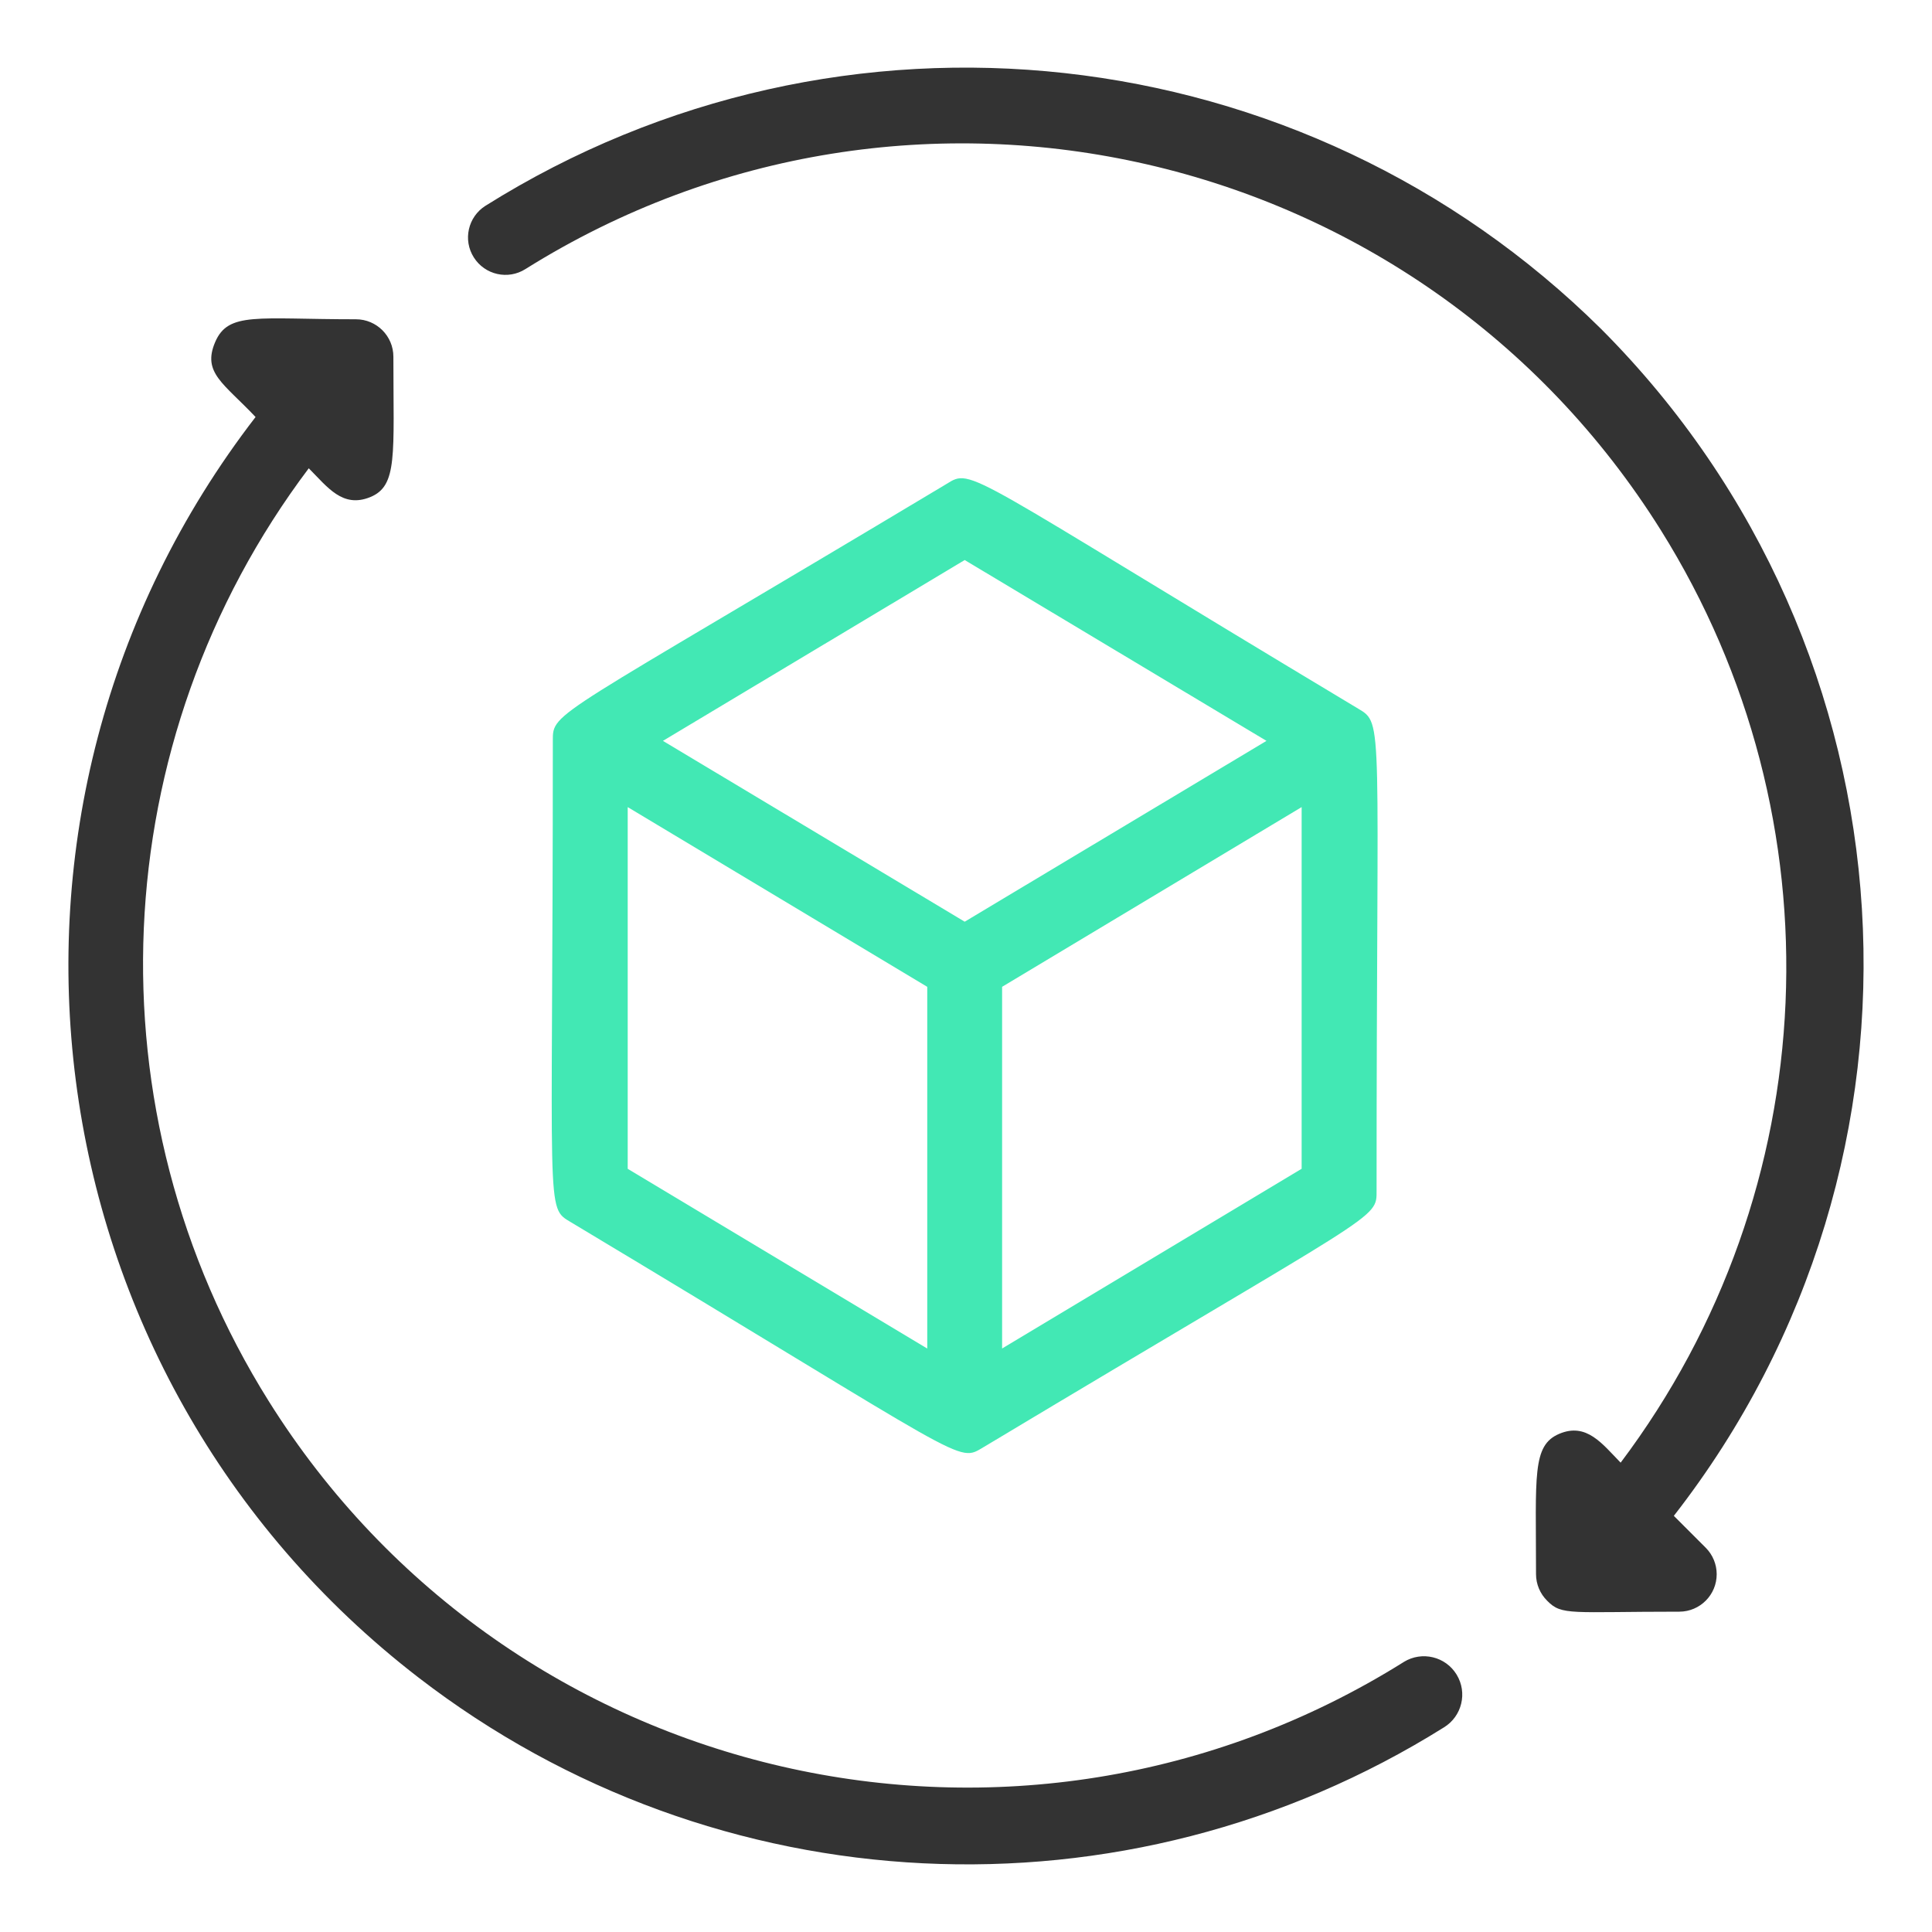
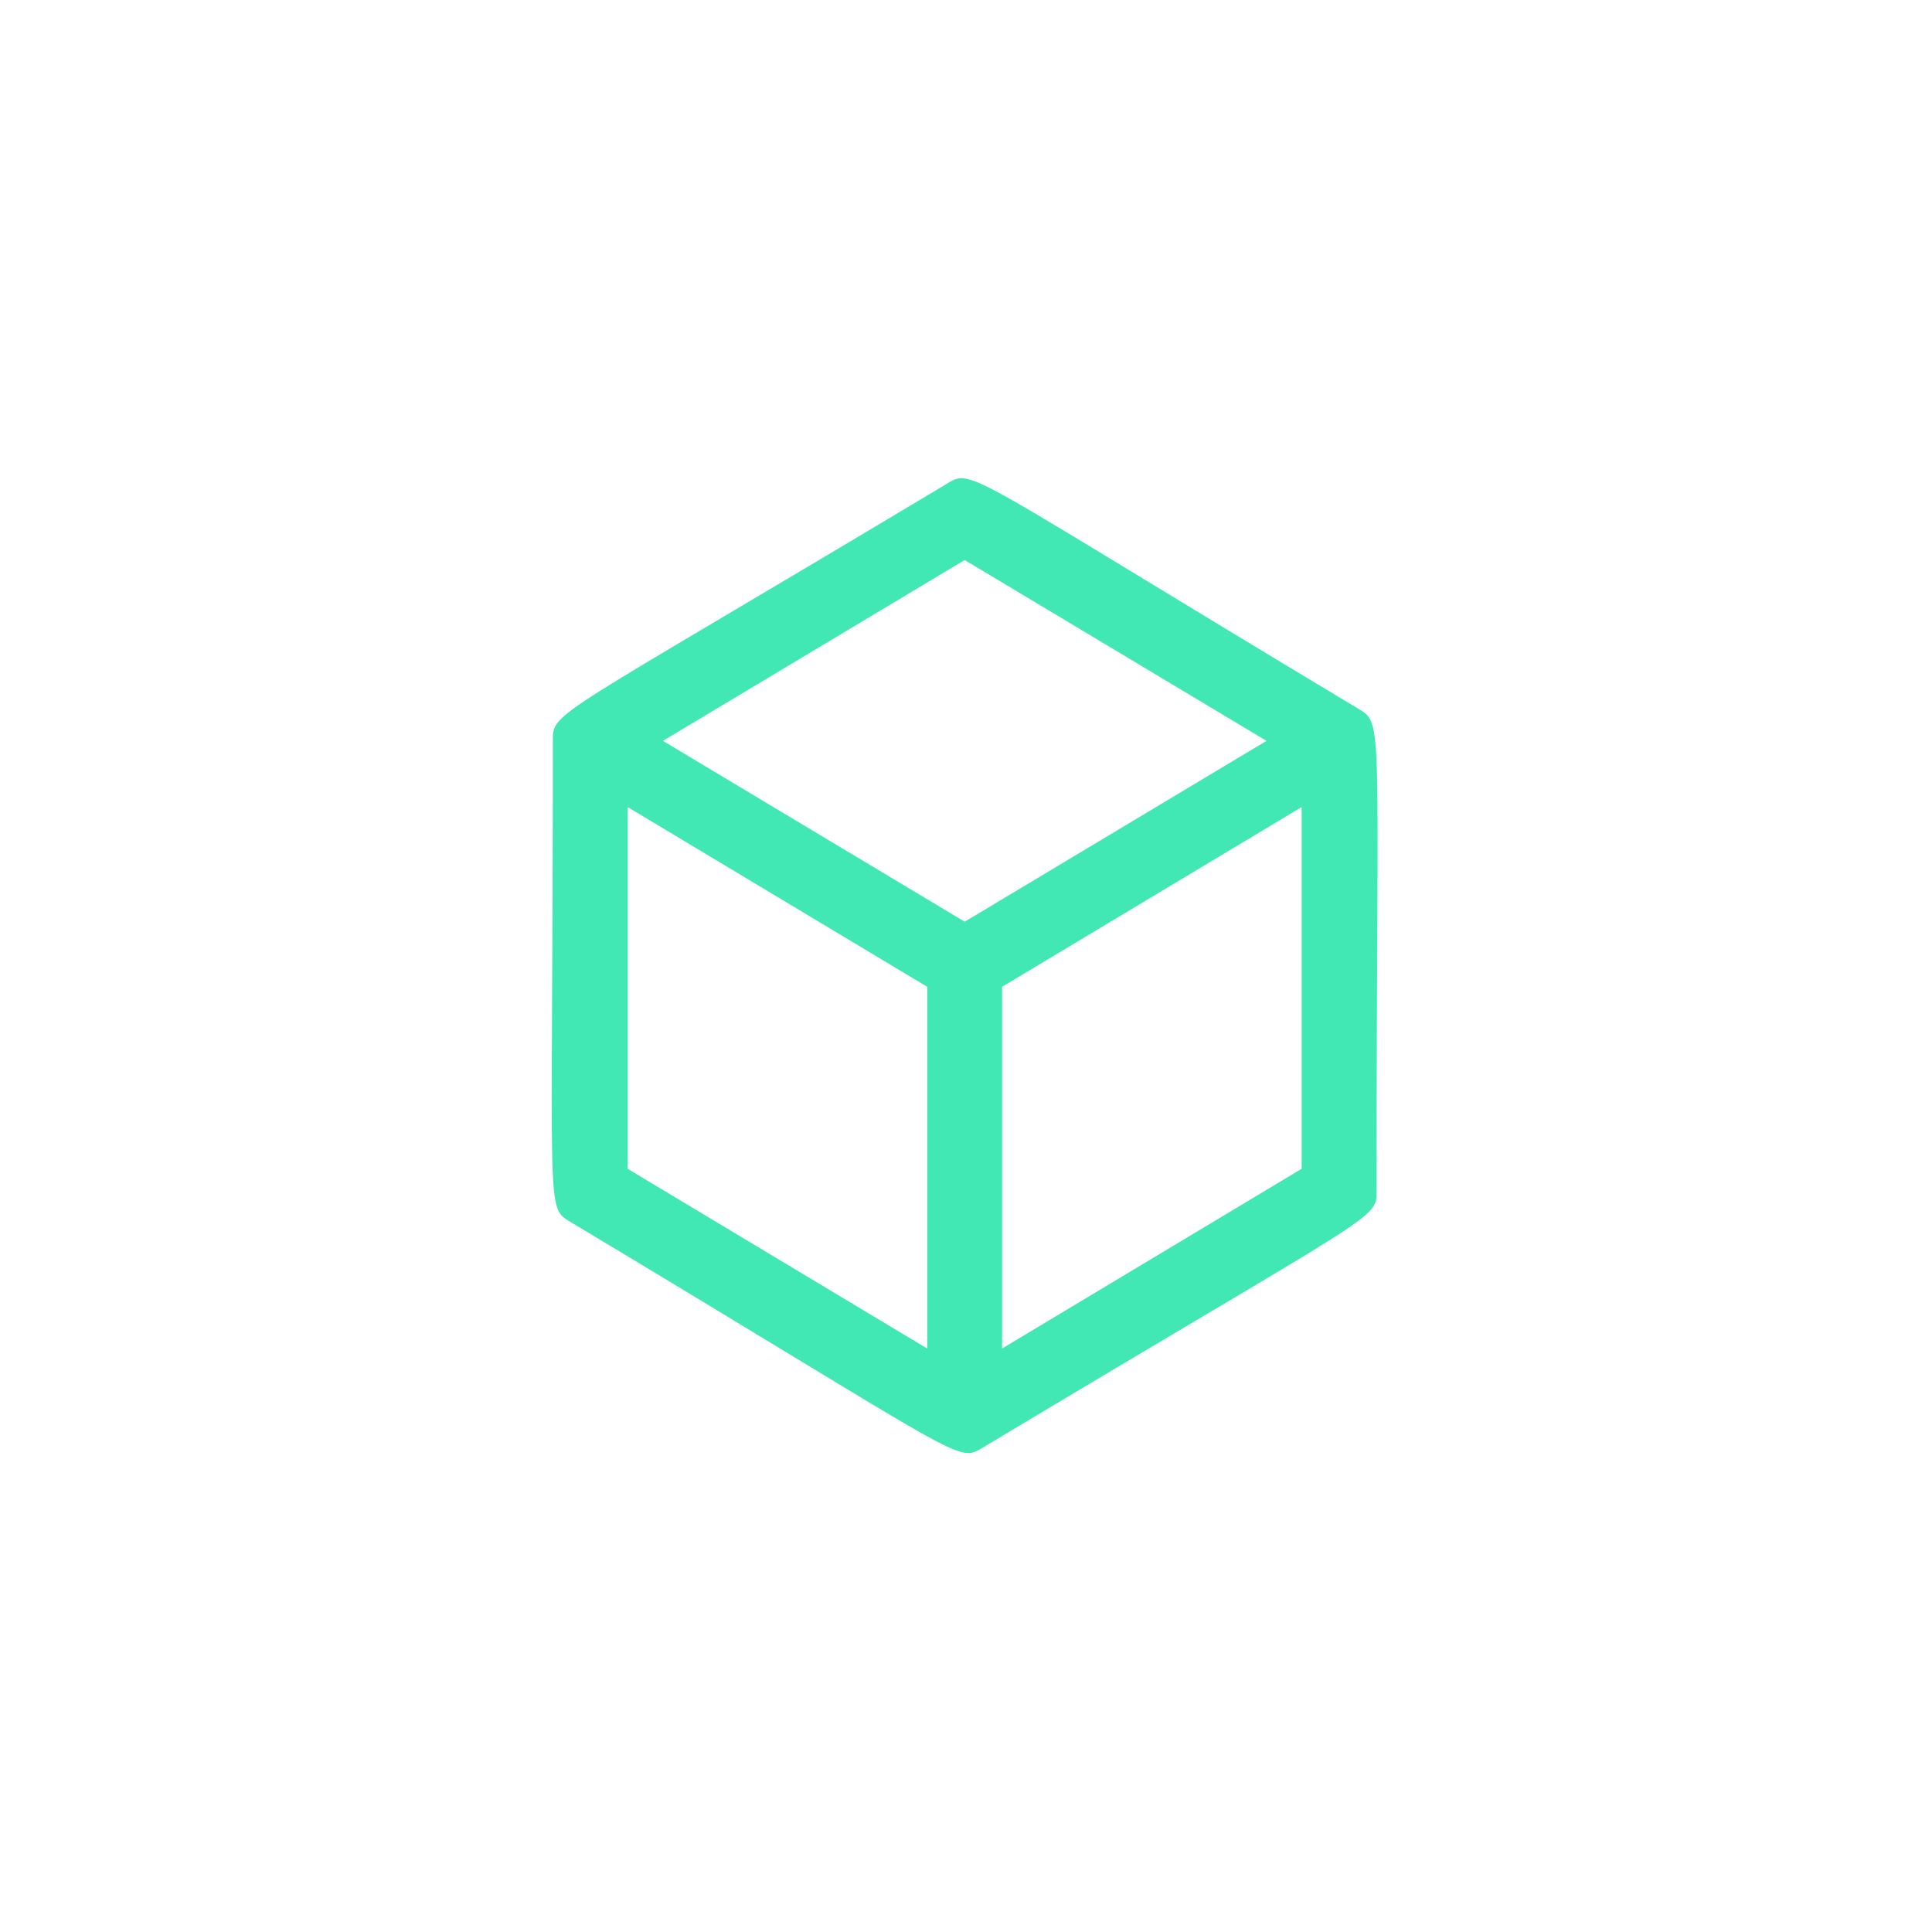
<svg xmlns="http://www.w3.org/2000/svg" id="Layer_1" version="1.1" viewBox="0 0 70 70">
  <defs>
    <style>
      .st0 {
        fill: #42e8b4;
      }

      .st1 {
        fill: #333;
      }
    </style>
  </defs>
-   <path class="st1" d="M50.865,60.215c-13.971,8.747-32.387,4.513-41.133-9.456-6.56-10.479-5.982-23.916,1.455-33.792.679.679,1.221,1.452,2.225,1.045s.841-1.52.841-5.087c0-.749-.608-1.357-1.357-1.357-3.582,0-4.625-.285-5.101.828-.475,1.113.312,1.492,1.465,2.713C-1.724,29.346.915,49.79,15.152,60.772c10.788,8.321,25.616,9.045,37.163,1.815.655-.401.862-1.256.461-1.913-.399-.655-1.255-.862-1.911-.46ZM58.013,11.92C47.21,1.226,30.465-.623,17.588,7.457c-.633.401-.822,1.239-.42,1.871.401.633,1.239.822,1.871.42,13.971-8.747,32.387-4.513,41.133,9.456,6.56,10.478,5.982,23.915-1.453,33.791-.665-.679-1.234-1.465-2.225-1.045s-.841,1.52-.841,5.087c.001.362.148.71.407.964.529.543.854.393,4.788.393.749-.003,1.354-.613,1.351-1.361-.001-.353-.14-.692-.387-.945l-1.166-1.166c10.089-12.946,8.96-31.38-2.633-43.002Z" />
  <path class="st0" d="M35.645,52.428c14.447-8.668,14.231-8.22,14.231-9.305,0-17.106.272-16.889-.665-17.446-14.38-8.628-13.959-8.736-14.923-8.139-14.352,8.6-14.258,8.22-14.258,9.305,0,17.337-.285,16.876.665,17.446,14.609,8.763,13.959,8.723,14.949,8.139ZM22.743,29.243l10.853,6.512v13.105l-10.853-6.512v-13.105ZM36.308,48.859v-13.105l10.853-6.512v13.105l-10.853,6.512ZM34.953,20.291l10.934,6.552-10.934,6.552-10.934-6.552,10.934-6.552Z" />
</svg>